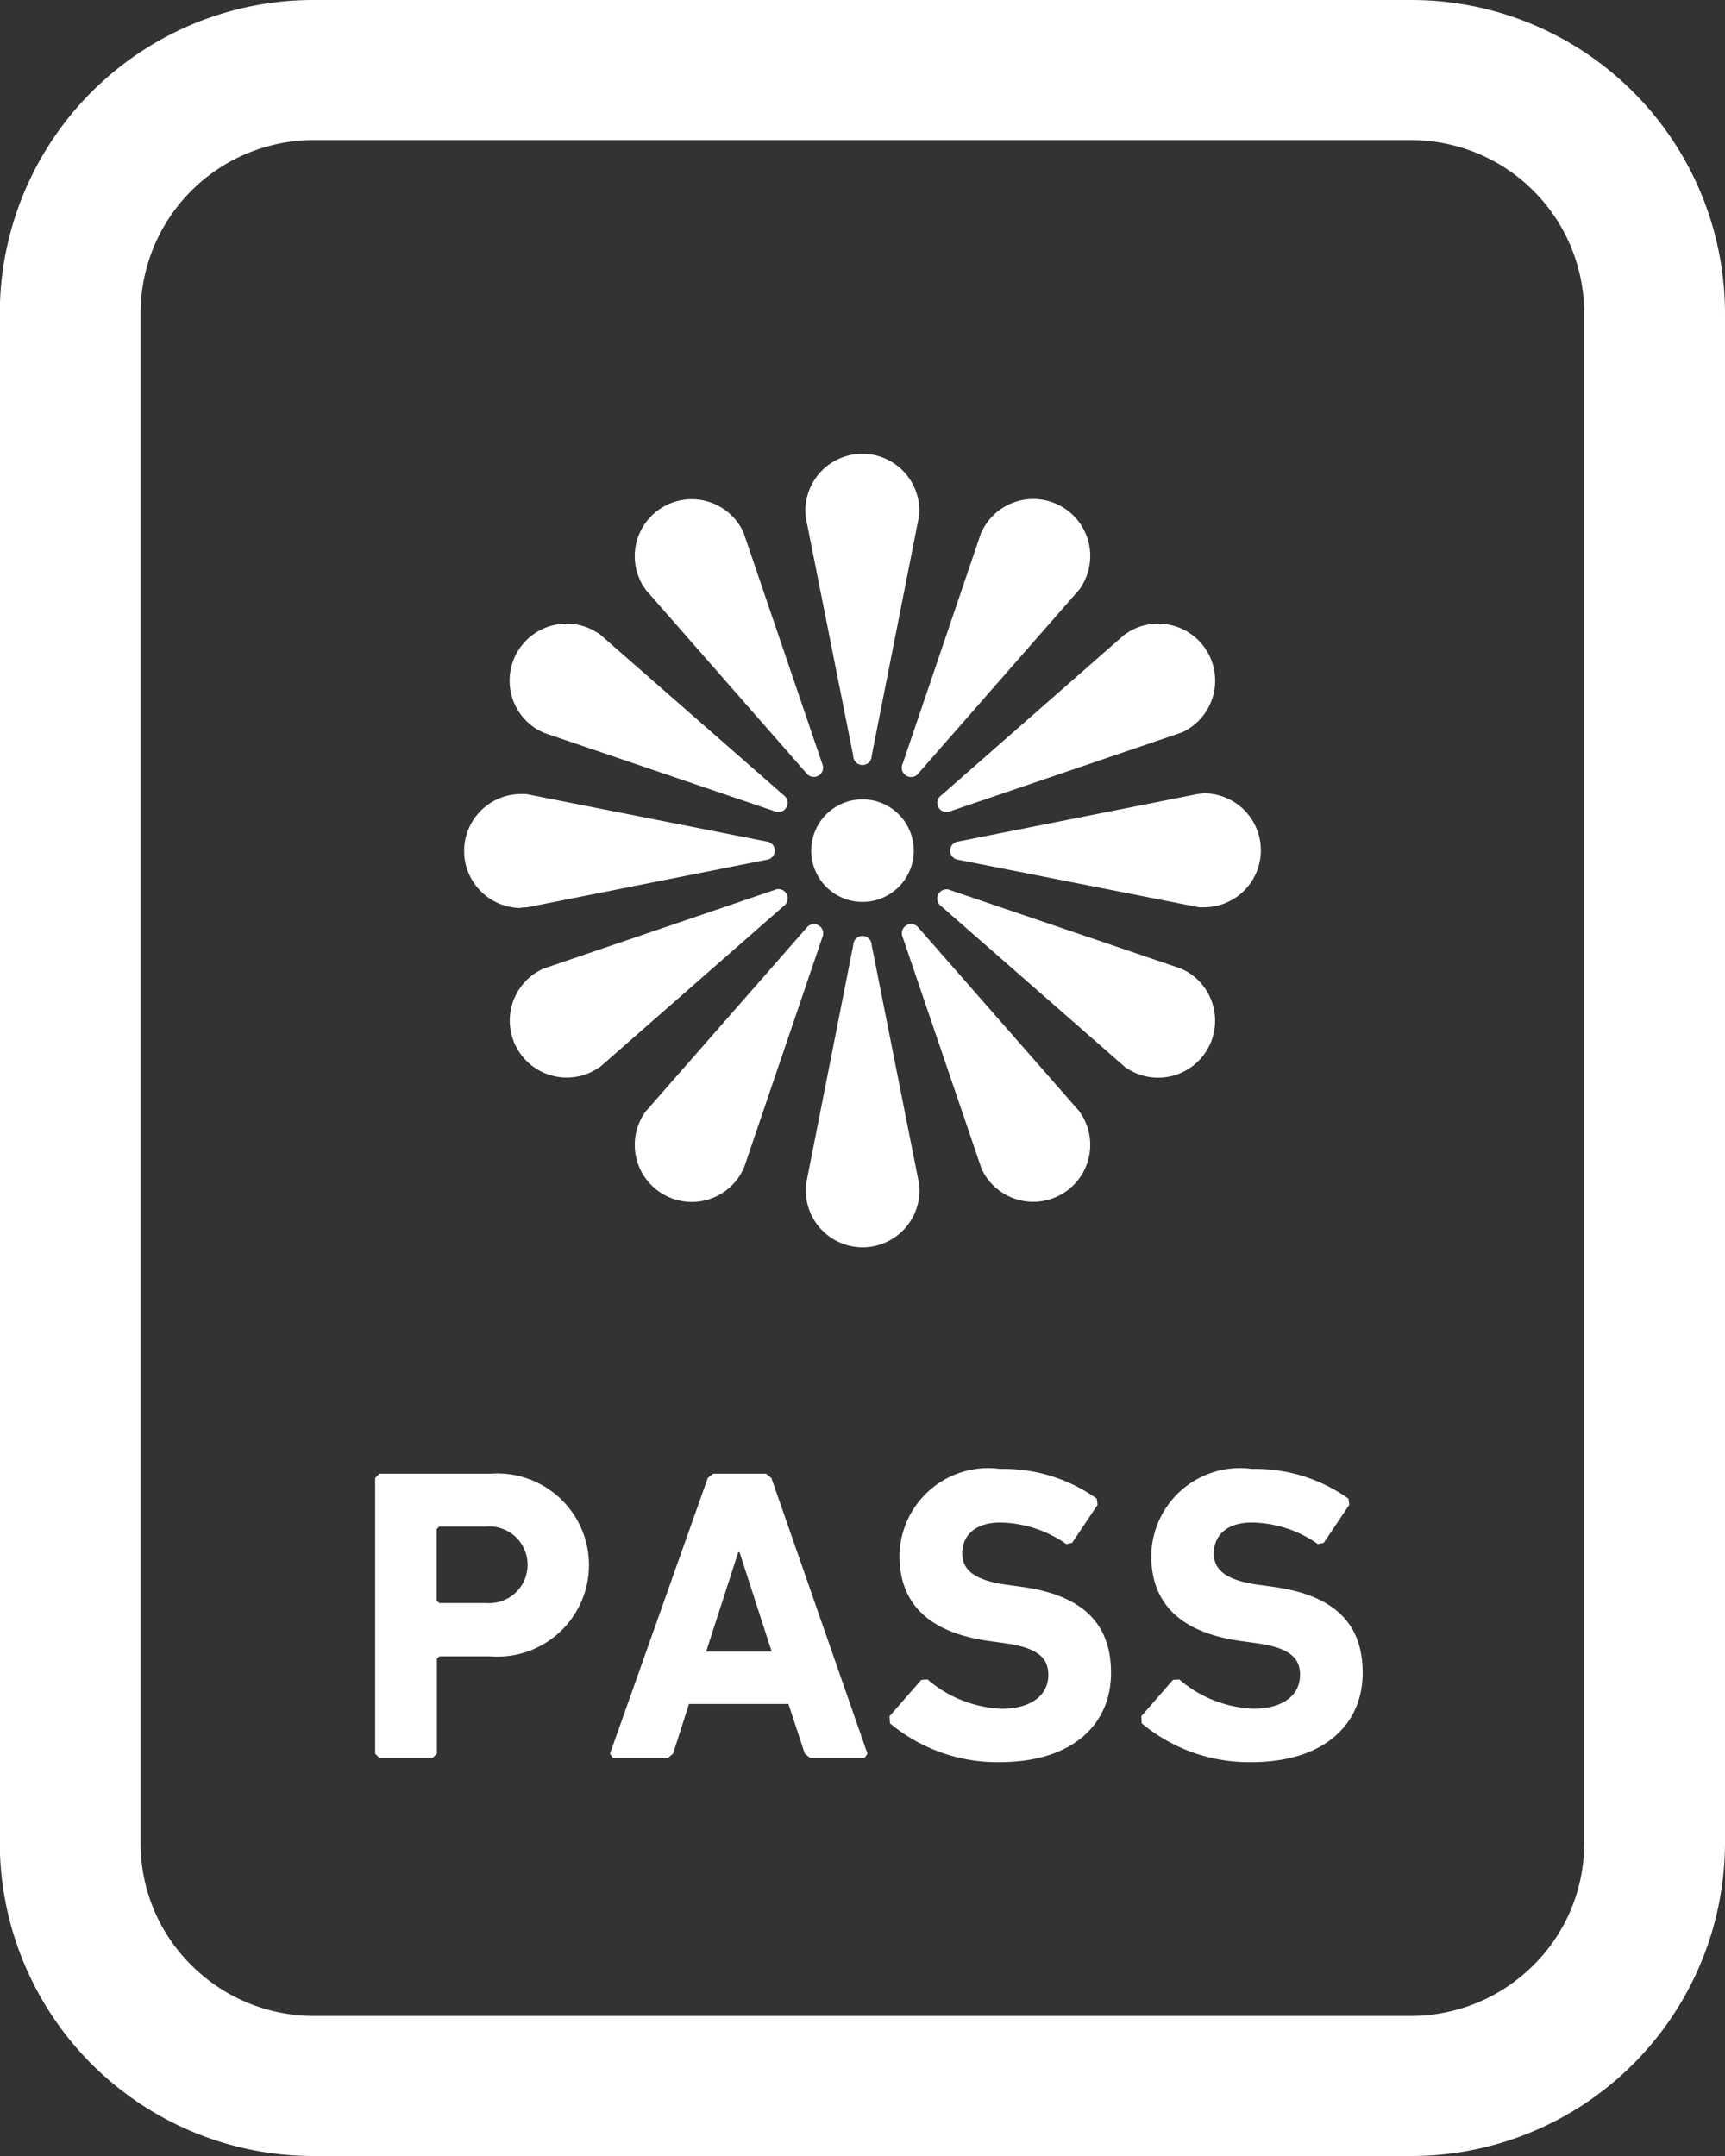
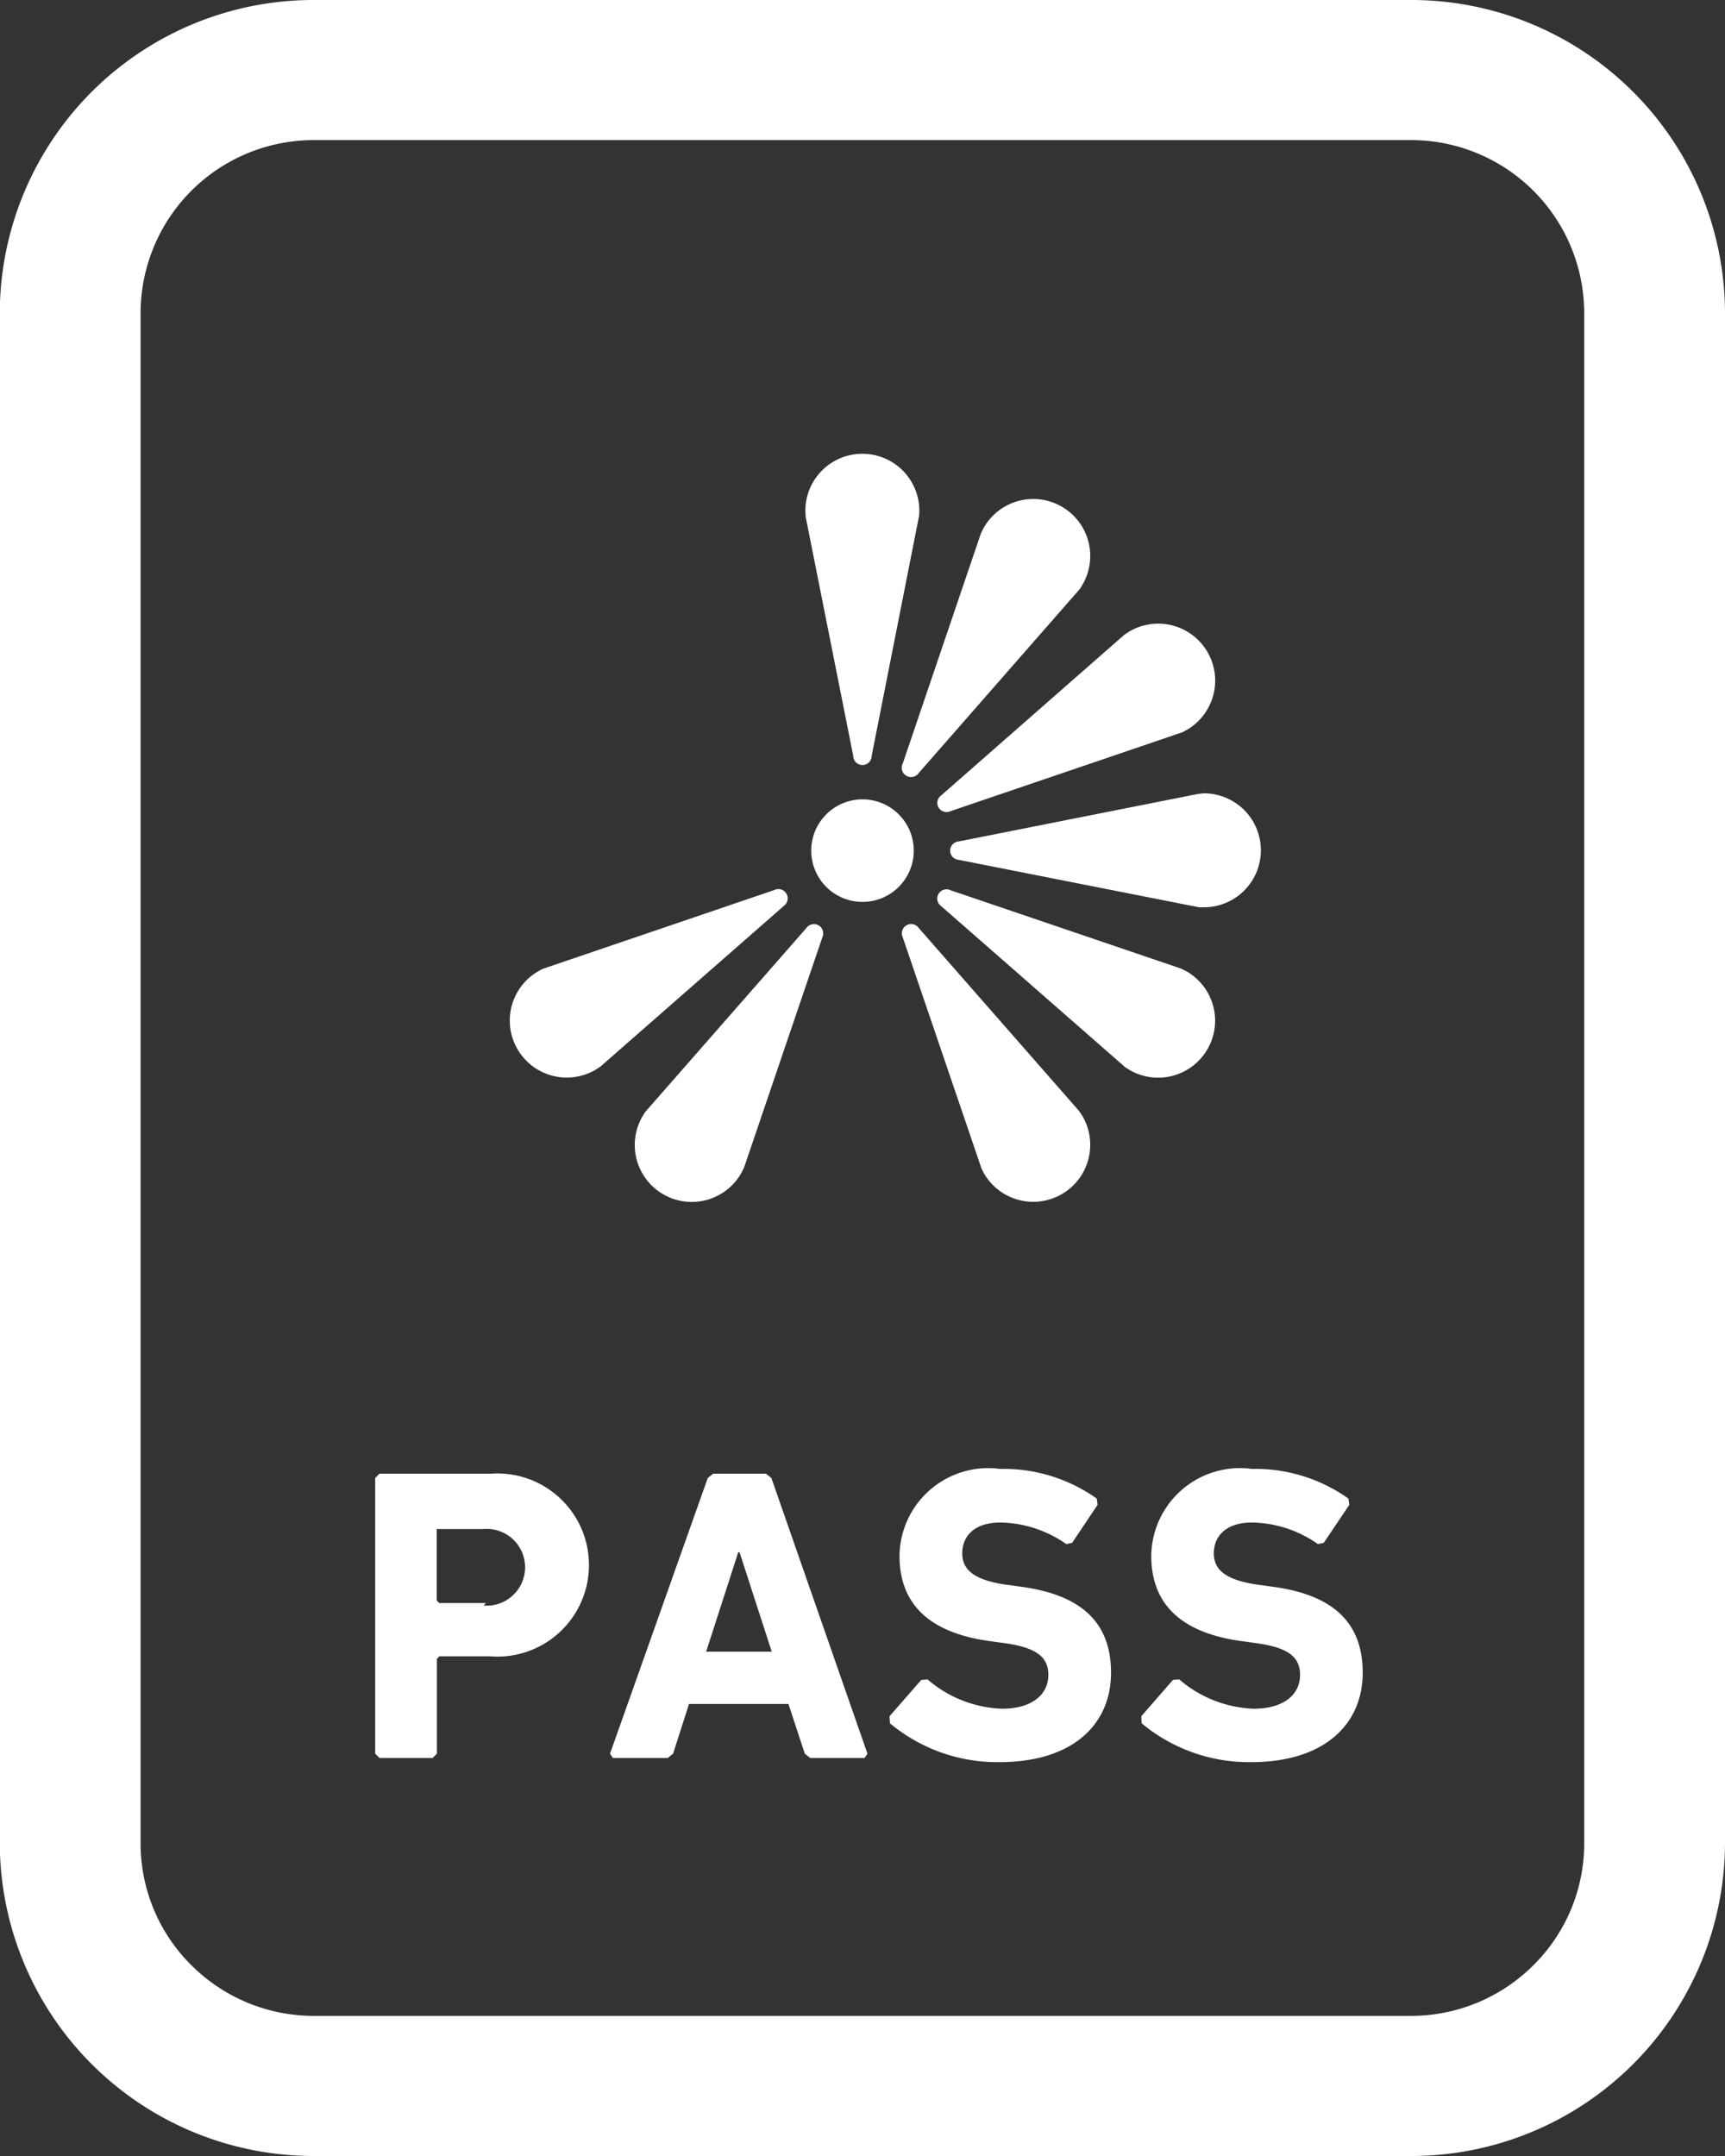
<svg xmlns="http://www.w3.org/2000/svg" width="40" height="50" viewBox="0 0 40 50">
  <rect x="0" y="0" width="40" height="50" fill="#333333" stroke="none" />
  <g transform="translate(-52.213)">
    <path d="M244.943,192.16a1.189,1.189,0,1,0-1.189-1.19A1.189,1.189,0,0,0,244.943,192.16Z" transform="translate(-172.73 -171.244)" fill="#fff" />
    <path d="M243.5,114.637a.214.214,0,0,0,.428,0l1.1-5.57.005-.113a1.321,1.321,0,1,0-2.643,0l.008.145Z" transform="translate(-171.502 -97.109)" fill="#fff" />
-     <path d="M243.715,229.452a1.321,1.321,0,0,0,1.321-1.322l-.008-.146-1.1-5.539a.214.214,0,0,0-.428,0l-1.1,5.571,0,.112A1.321,1.321,0,0,0,243.715,229.452Z" transform="translate(-171.502 -200.525)" fill="#fff" />
-     <path d="M202.254,120.561l3.722,4.249a.215.215,0,0,0,.369-.216l-1.83-5.376-.052-.1a1.321,1.321,0,1,0-2.289,1.321Z" transform="translate(-135.065 -106.88)" fill="#fff" />
    <path d="M266.912,225.027a1.321,1.321,0,0,0,2.289-1.32l-.08-.123-3.722-4.248a.215.215,0,0,0-.37.215l1.831,5.376Z" transform="translate(-191.884 -197.817)" fill="#fff" />
-     <path d="M173.087,150.486l.13.066,5.348,1.818a.215.215,0,0,0,.212-.372l-4.273-3.741-.1-.06a1.321,1.321,0,1,0-1.321,2.289Z" transform="translate(-108.392 -133.557)" fill="#fff" />
    <path d="M279.489,214.744a1.32,1.32,0,0,0-.483-1.8l-.131-.066-5.347-1.818a.215.215,0,0,0-.213.372l4.273,3.74.1.061A1.32,1.32,0,0,0,279.489,214.744Z" transform="translate(-199.275 -190.415)" fill="#fff" />
-     <path d="M162.929,191.061l.145-.008,5.54-1.1a.214.214,0,0,0,0-.427l-5.57-1.1-.113,0a1.321,1.321,0,1,0,0,2.643Z" transform="translate(-98.634 -170.012)" fill="#fff" />
    <path d="M281.965,188.426l-5.539,1.1a.214.214,0,0,0,0,.427l5.571,1.1.113,0a1.321,1.321,0,0,0,0-2.643Z" transform="translate(-201.981 -170.012)" fill="#fff" />
    <path d="M178.843,211.134a.214.214,0,0,0-.278-.086l-5.376,1.83-.1.054a1.321,1.321,0,0,0,1.321,2.289l.123-.08,4.248-3.722A.216.216,0,0,0,178.843,211.134Z" transform="translate(-108.394 -190.408)" fill="#fff" />
    <path d="M273.249,152.28a.215.215,0,0,0,.278.087l5.376-1.83.1-.053a1.321,1.321,0,1,0-1.321-2.289l-.123.08L273.312,152A.213.213,0,0,0,273.249,152.28Z" transform="translate(-199.273 -133.555)" fill="#fff" />
    <path d="M202.238,223.612l-.061.1a1.321,1.321,0,0,0,2.289,1.32l.066-.129,1.818-5.347a.215.215,0,0,0-.371-.214Z" transform="translate(-135.068 -197.819)" fill="#fff" />
    <path d="M265.115,124.873a.215.215,0,0,0,.285-.065l3.74-4.273.06-.1a1.321,1.321,0,1,0-2.289-1.321l-.067.13-1.816,5.347A.213.213,0,0,0,265.115,124.873Z" transform="translate(-191.883 -106.881)" fill="#fff" />
    <path d="M84.921,0H59.5a7.274,7.274,0,0,0-7.292,7.257V42.744A7.275,7.275,0,0,0,59.5,50H84.921a7.275,7.275,0,0,0,7.292-7.256V7.257A7.274,7.274,0,0,0,84.921,0Zm4.027,42.744a3.976,3.976,0,0,1-1.179,2.833,4.02,4.02,0,0,1-2.848,1.174H59.5a4.02,4.02,0,0,1-2.848-1.174,3.976,3.976,0,0,1-1.179-2.833V7.257A4.016,4.016,0,0,1,59.5,3.249H84.921a4.016,4.016,0,0,1,4.027,4.008V42.744Z" transform="translate(0)" fill="#fff" />
-     <path d="M143.416,349.665h-2.558l-.1.1v6.394l.1.1h1.231l.1-.1v-2.2l.058-.058h1.172a2.124,2.124,0,1,0,0-4.234Zm-.087,3h-1.086l-.058-.059v-1.657l.058-.058h1.086a.89.89,0,1,1,0,1.774Z" transform="translate(-79.845 -315.489)" fill="#fff" />
+     <path d="M143.416,349.665h-2.558l-.1.1v6.394l.1.1h1.231l.1-.1v-2.2l.058-.058h1.172a2.124,2.124,0,1,0,0-4.234Zm-.087,3h-1.086l-.058-.059v-1.657h1.086a.89.89,0,1,1,0,1.774Z" transform="translate(-79.845 -315.489)" fill="#fff" />
    <path d="M199.676,349.665h-1.221l-.126.1-2.267,6.394.068.1h1.27l.125-.1.369-1.153H200.2l.379,1.153.126.1h1.259l.068-.1-2.228-6.394Zm-1.385,4.128.745-2.306h.03l.746,2.306Z" transform="translate(-129.704 -315.489)" fill="#fff" />
    <path d="M265.1,351.3l-.35-.048c-.754-.107-1.026-.349-1.026-.727,0-.416.3-.716.88-.716a2.731,2.731,0,0,1,1.532.5l.136-.029.59-.881-.019-.145a3.725,3.725,0,0,0-2.239-.688,2.058,2.058,0,0,0-2.335,2.015c0,1.163.746,1.792,2.084,1.977l.349.048c.784.107,1.018.349,1.018.736,0,.465-.388.785-1.076.785a2.792,2.792,0,0,1-1.724-.679l-.145.01-.737.843.01.165a3.889,3.889,0,0,0,2.539.9c1.706,0,2.587-.881,2.587-2.073S266.453,351.485,265.1,351.3Z" transform="translate(-189.198 -314.5)" fill="#fff" />
    <path d="M324.491,351.3l-.349-.048c-.756-.107-1.027-.349-1.027-.727,0-.416.3-.716.882-.716a2.722,2.722,0,0,1,1.531.5l.136-.029.592-.881-.02-.145a3.72,3.72,0,0,0-2.237-.688,2.057,2.057,0,0,0-2.335,2.015c0,1.163.746,1.792,2.083,1.977l.349.048c.786.107,1.018.349,1.018.736,0,.465-.388.785-1.076.785a2.8,2.8,0,0,1-1.725-.679l-.145.01-.735.843.009.165a3.886,3.886,0,0,0,2.539.9c1.7,0,2.586-.881,2.586-2.073S325.848,351.485,324.491,351.3Z" transform="translate(-242.755 -314.5)" fill="#fff" />
  </g>
</svg>